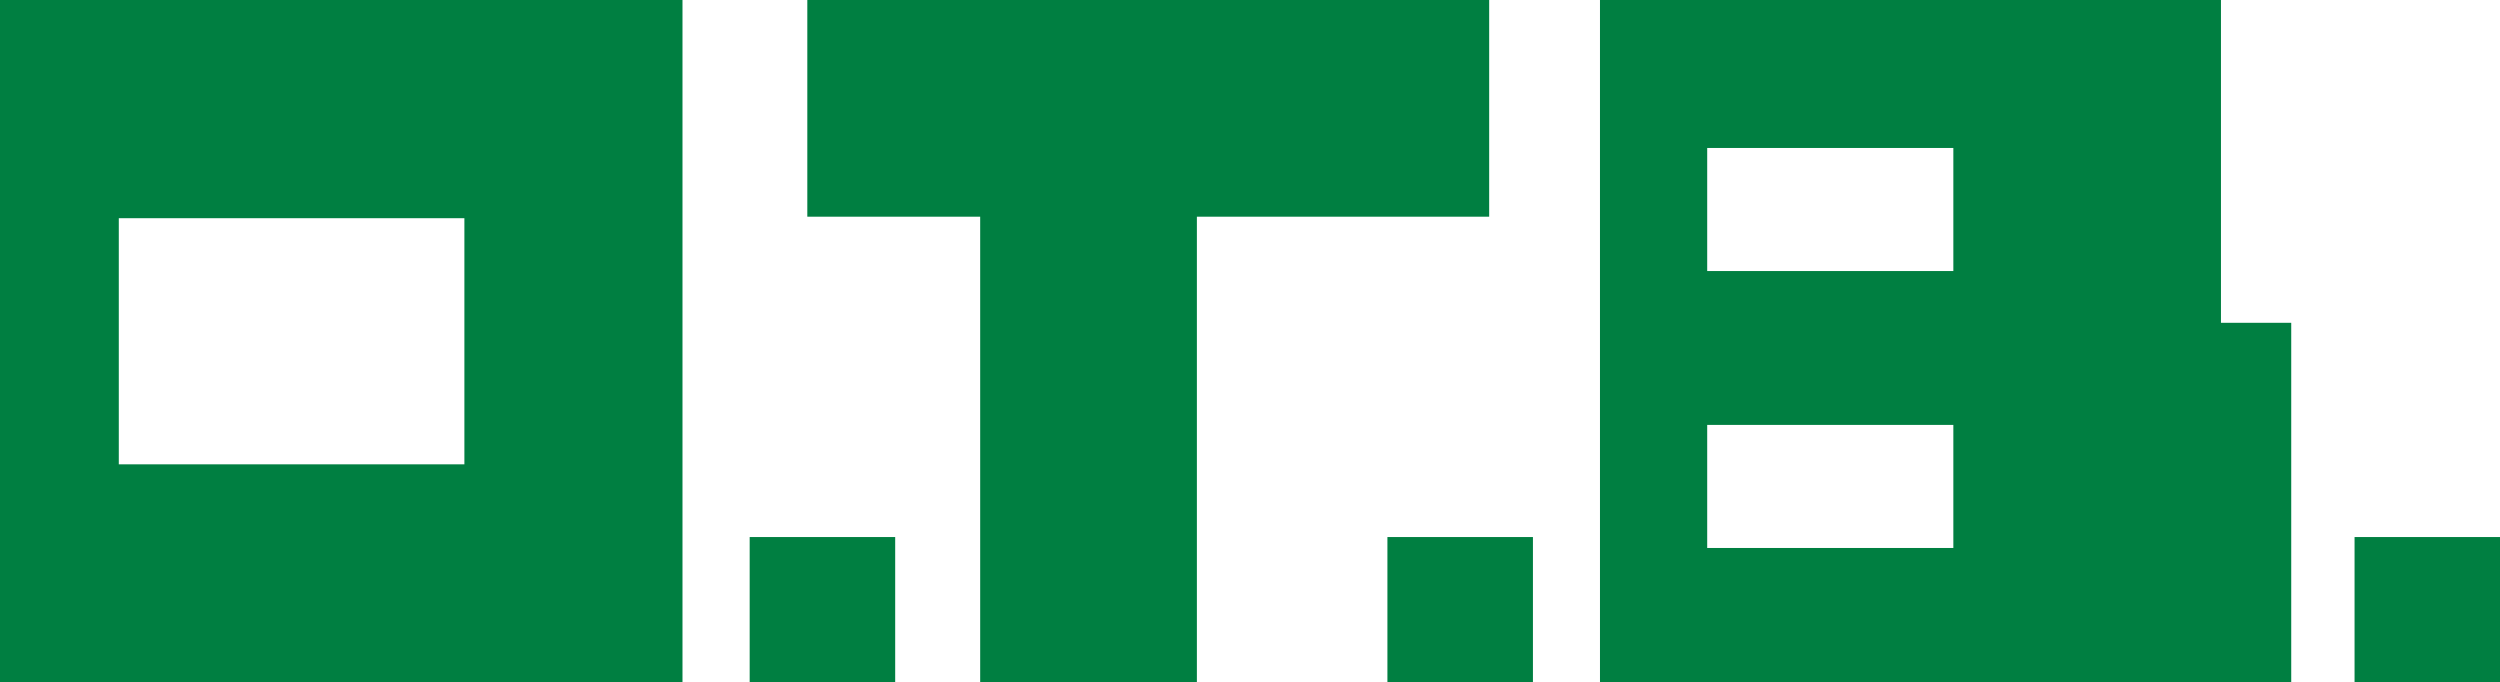
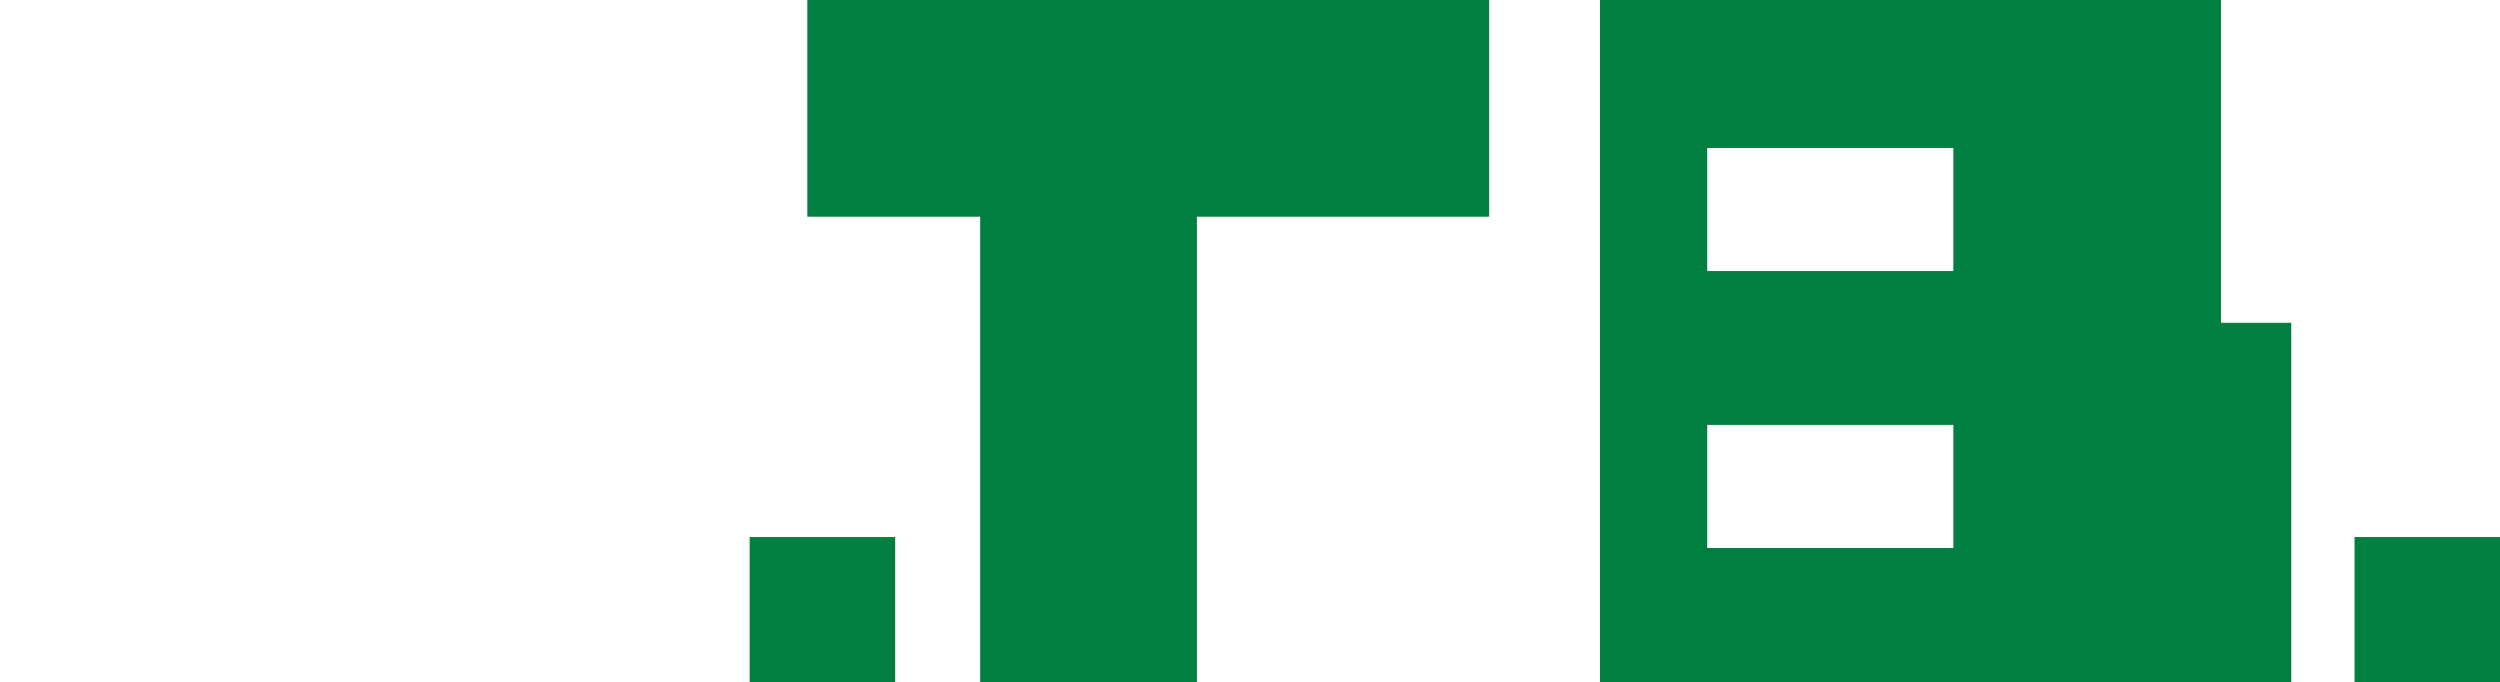
<svg xmlns="http://www.w3.org/2000/svg" id="b" viewBox="0 0 356.49 97.32">
  <defs>
    <style>.d{fill:#007f41;}</style>
  </defs>
  <g id="c">
-     <path class="d" d="m16.94,31.11h49.28v35.1H16.94V31.11ZM0,97.32h97.32V0H0v97.32Z" />
    <path class="d" d="m243.44,60.59h35.1v17.55h-35.1v-17.55Zm0-39.49h35.1v17.55h-35.1v-17.55ZM228.15,0v97.32h98.57v-51.29h-10.02V0h-88.55Z" />
    <rect class="d" x="106.9" y="76.58" width="20.75" height="20.74" />
-     <rect class="d" x="197.84" y="76.58" width="20.75" height="20.74" />
    <rect class="d" x="335.75" y="76.58" width="20.74" height="20.74" />
    <polygon class="d" points="115.12 0 115.12 30.9 139.77 30.9 139.77 97.32 170.67 97.32 170.67 30.9 212.35 30.9 212.35 0 115.12 0" />
  </g>
</svg>